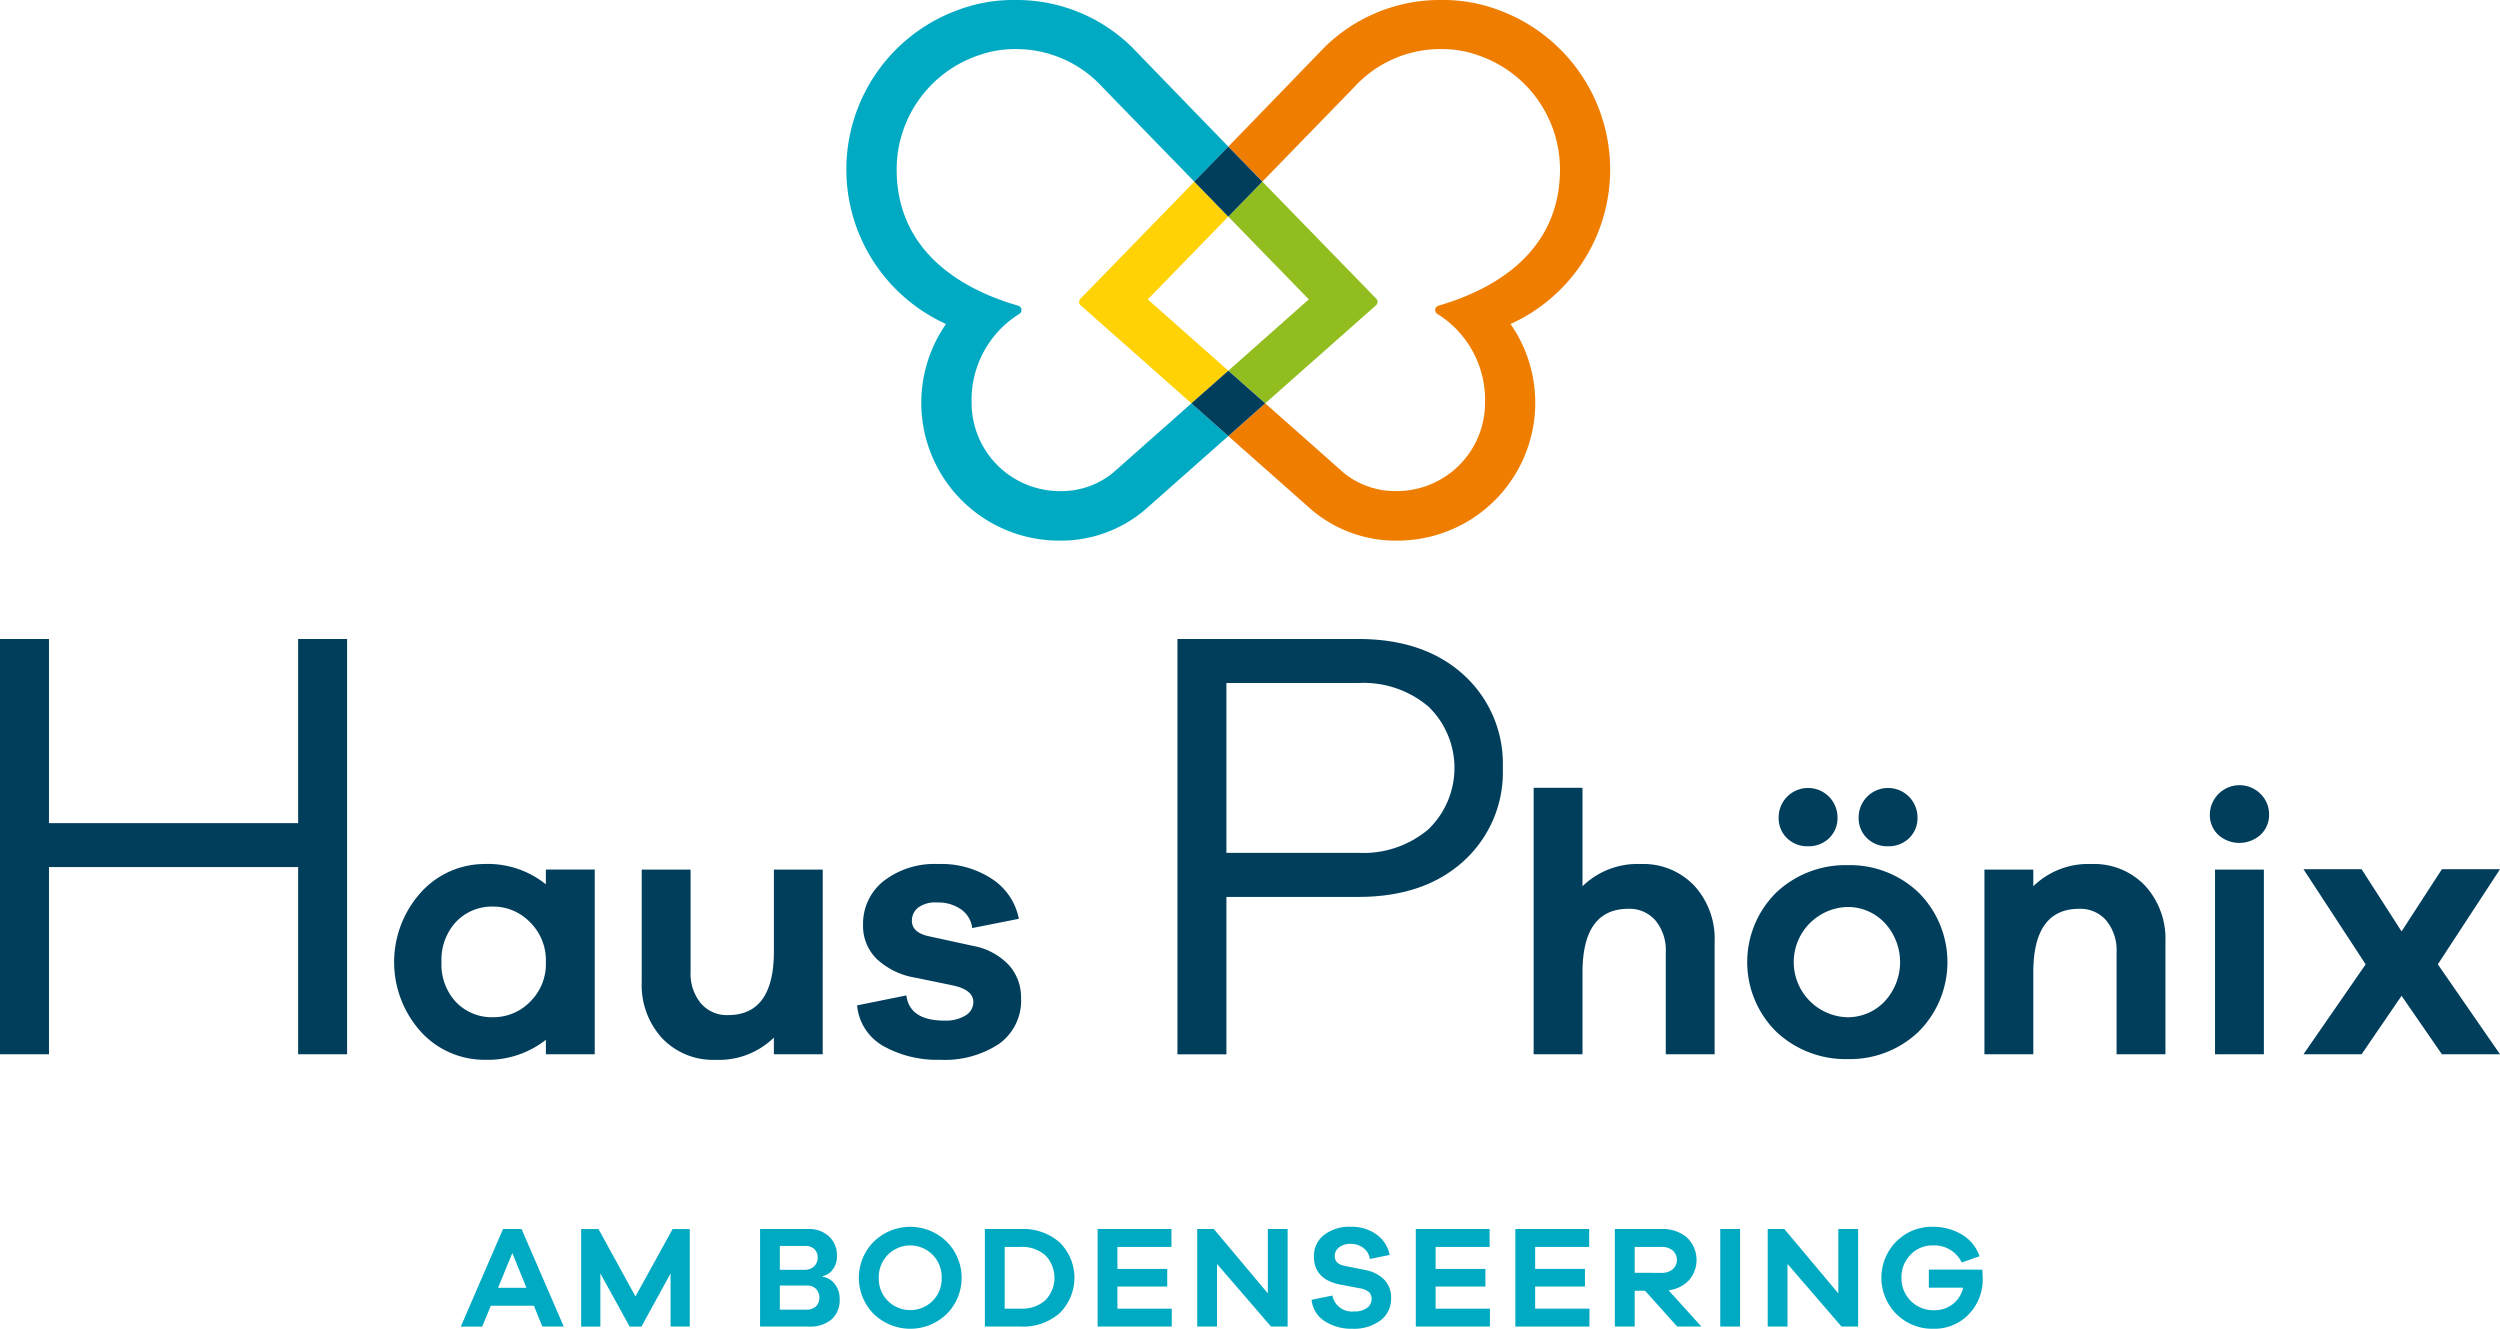
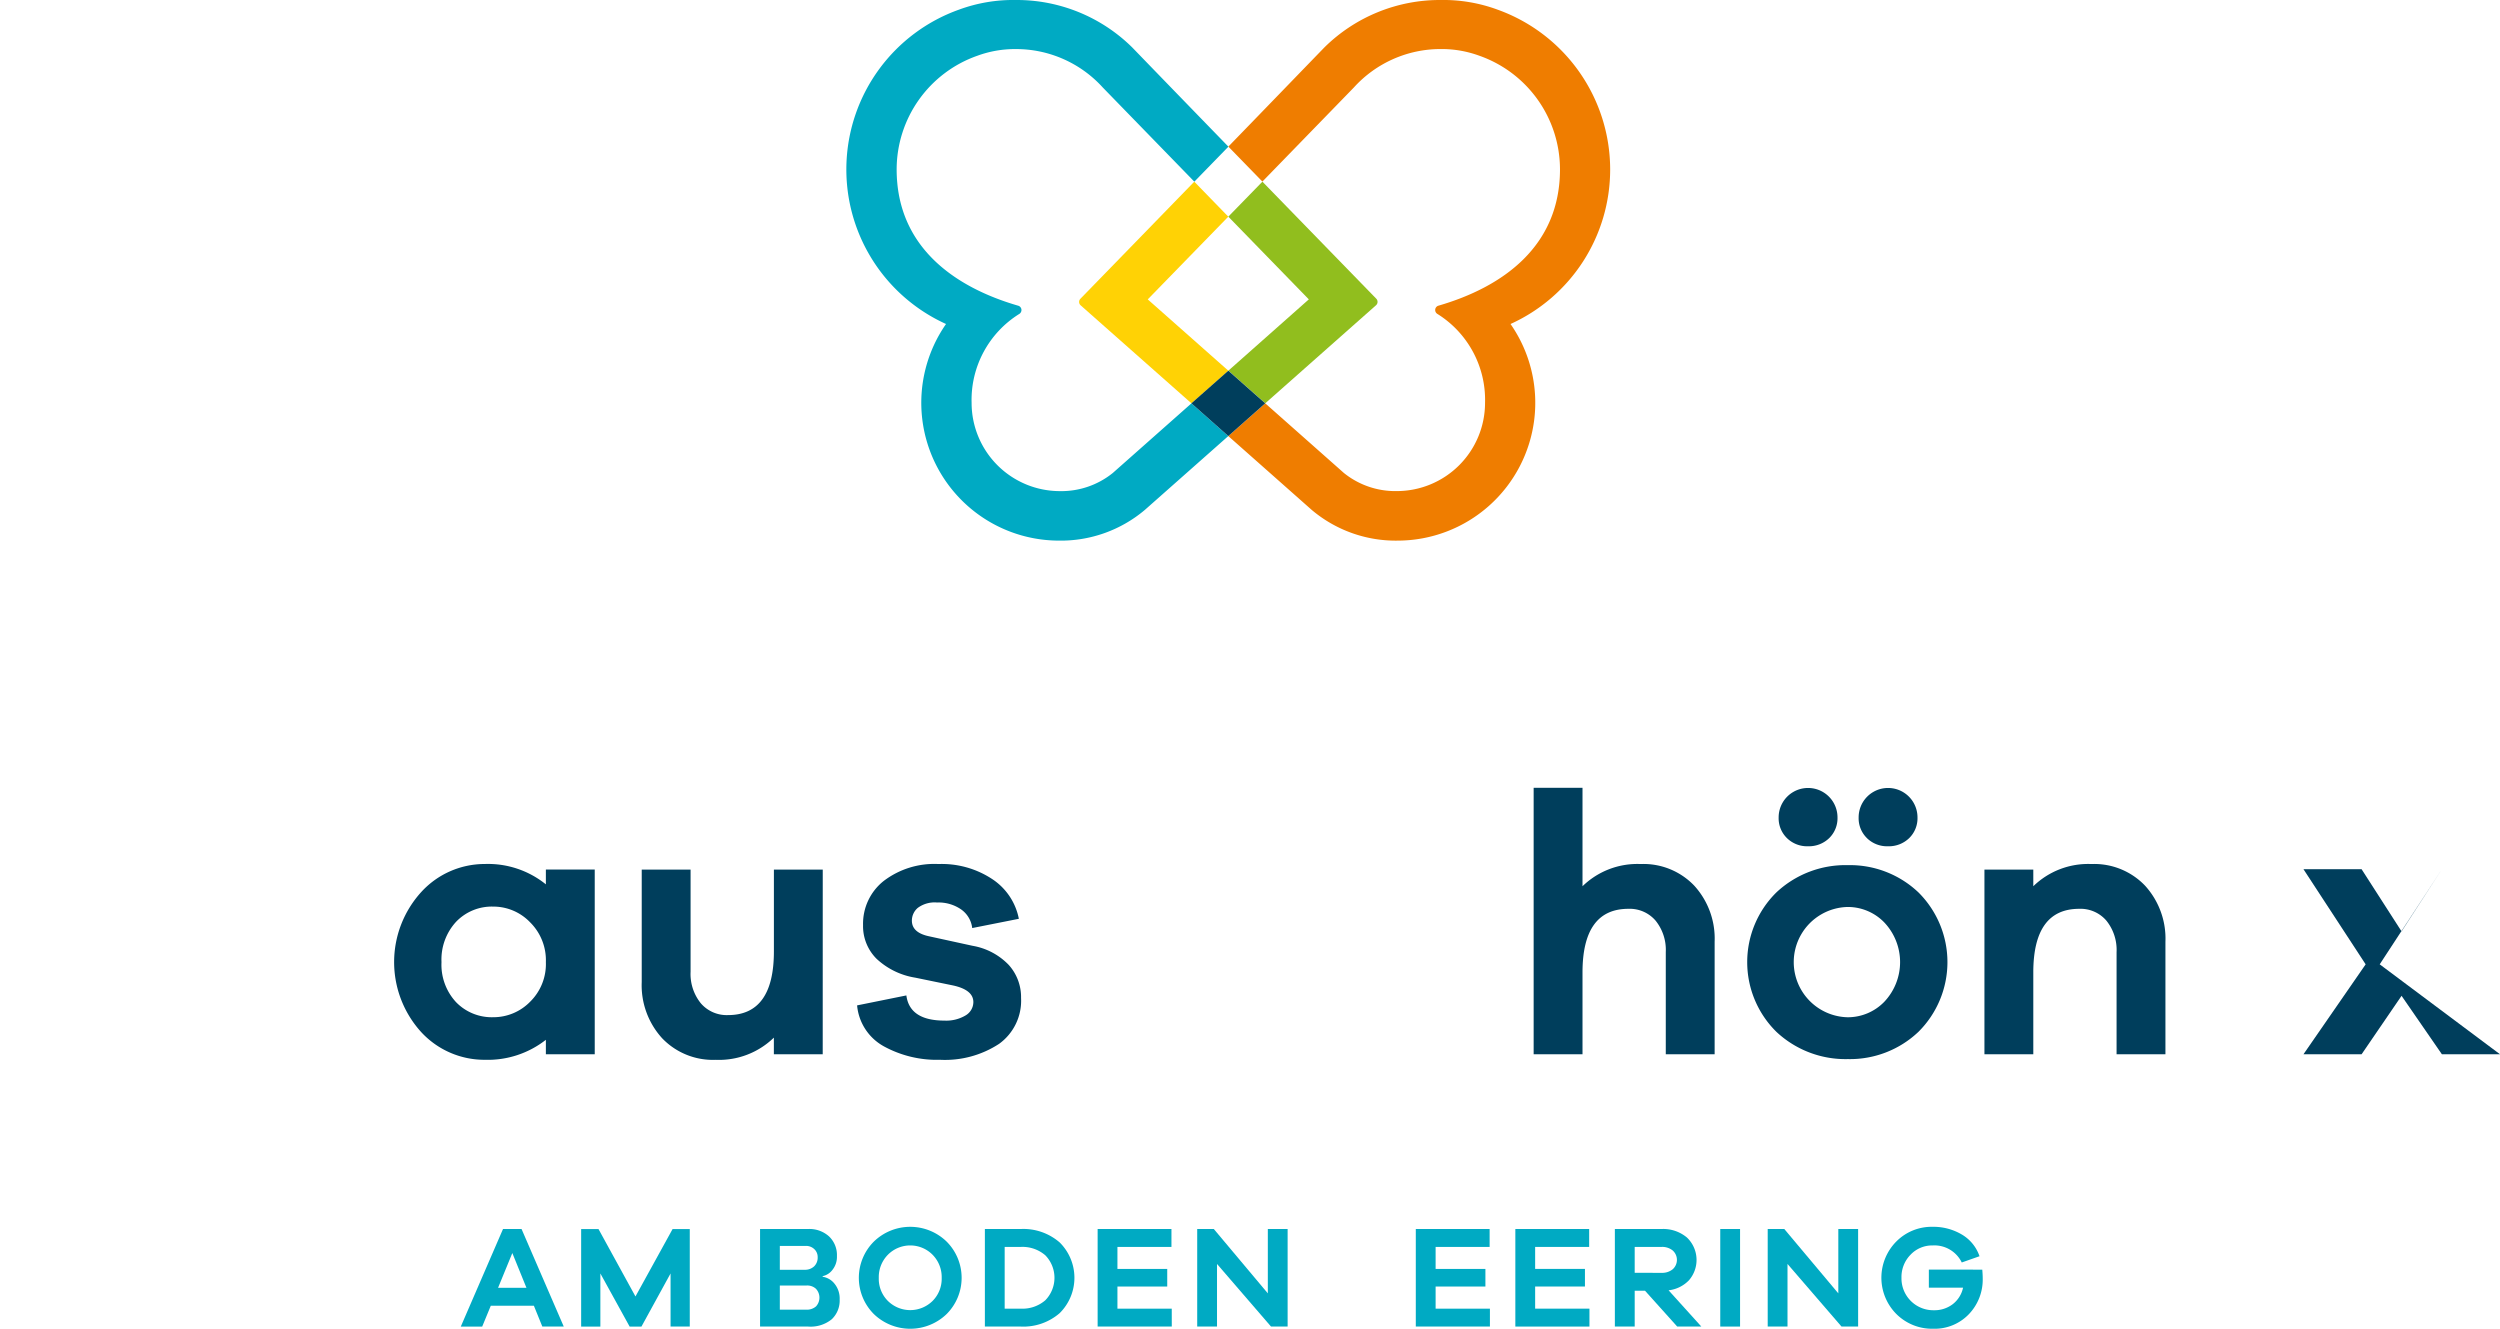
<svg xmlns="http://www.w3.org/2000/svg" viewBox="0 0 280.34 149.001">
  <title>3024 bodenseering_Z_RGB</title>
-   <path d="M45.038,118.222h-5.49V97.232H11.607v20.99H6.116V71.655h5.491V92.3H39.548V71.655h5.49Z" transform="translate(-6.116)" fill="#003e5c" />
  <path d="M72.807,118.222H67.328V116.6a10.563,10.563,0,0,1-6.848,2.241,9.638,9.638,0,0,1-7.138-3.113,11.667,11.667,0,0,1,.02-15.709,9.635,9.635,0,0,1,7.118-3.134,10.335,10.335,0,0,1,6.848,2.283v-1.66h5.479Zm-7.264-5.872a5.926,5.926,0,0,0,1.785-4.462,5.991,5.991,0,0,0-1.785-4.482,5.706,5.706,0,0,0-4.108-1.744,5.542,5.542,0,0,0-4.171,1.7,6.246,6.246,0,0,0-1.64,4.524,6.172,6.172,0,0,0,1.64,4.5,5.574,5.574,0,0,0,4.171,1.681A5.744,5.744,0,0,0,65.543,112.35Z" transform="translate(-6.116)" fill="#003e5c" />
  <path d="M98.372,118.222H92.894v-1.867a8.814,8.814,0,0,1-6.517,2.49,7.877,7.877,0,0,1-6.018-2.428,8.813,8.813,0,0,1-2.283-6.288V97.512h5.479v11.455A5.231,5.231,0,0,0,84.7,112.5a3.823,3.823,0,0,0,3.051,1.328q5.146,0,5.147-7.139V97.512h5.478Z" transform="translate(-6.116)" fill="#003e5c" />
  <path d="M107.752,111.623q.372,2.823,4.274,2.823a4.225,4.225,0,0,0,2.367-.581,1.742,1.742,0,0,0,.871-1.495q0-1.37-2.284-1.867l-4.232-.872a8.265,8.265,0,0,1-4.338-2.117,5.166,5.166,0,0,1-1.514-3.776,6.117,6.117,0,0,1,2.3-4.939,9.352,9.352,0,0,1,6.163-1.91,10.268,10.268,0,0,1,6.039,1.7,6.911,6.911,0,0,1,2.968,4.441l-5.23,1.038a2.973,2.973,0,0,0-1.224-2.076,4.436,4.436,0,0,0-2.719-.788,3.167,3.167,0,0,0-2.158.6,1.871,1.871,0,0,0-.664,1.432q0,1.328,1.868,1.743l4.939,1.079a7.349,7.349,0,0,1,4.047,2.137,5.391,5.391,0,0,1,1.389,3.715,5.958,5.958,0,0,1-2.469,5.146,11.072,11.072,0,0,1-6.62,1.785,12.378,12.378,0,0,1-6.308-1.515,5.835,5.835,0,0,1-2.989-4.586Z" transform="translate(-6.116)" fill="#003e5c" />
-   <path d="M158.441,71.655q7.368,0,11.781,4a13.446,13.446,0,0,1,4.413,10.461,13.442,13.442,0,0,1-4.413,10.46q-4.413,4-11.781,4h-14.8v17.653h-5.492V71.655Zm0,23.979a11.263,11.263,0,0,0,7.854-2.642,9.569,9.569,0,0,0,0-13.761,11.262,11.262,0,0,0-7.854-2.641h-14.8V95.634Z" transform="translate(-6.116)" fill="#003e5c" />
  <path d="M196.106,99.318a8.809,8.809,0,0,1,2.282,6.287v12.617H192.91V106.767a5.223,5.223,0,0,0-1.141-3.527,3.819,3.819,0,0,0-3.051-1.329q-5.145,0-5.146,7.139v9.172h-5.479V88.34h5.479V99.38a8.812,8.812,0,0,1,6.515-2.491A7.875,7.875,0,0,1,196.106,99.318Z" transform="translate(-6.116)" fill="#003e5c" />
  <path d="M221.236,100.065a11.021,11.021,0,0,1,0,15.646,11.147,11.147,0,0,1-7.906,3.051,11.322,11.322,0,0,1-8.01-3.051,10.972,10.972,0,0,1,0-15.646,11.322,11.322,0,0,1,8.01-3.051A11.147,11.147,0,0,1,221.236,100.065ZM206.5,93.984a3.11,3.11,0,0,1-.934-2.324,3.3,3.3,0,0,1,6.6,0,3.113,3.113,0,0,1-.933,2.324,3.271,3.271,0,0,1-2.387.913A3.219,3.219,0,0,1,206.5,93.984ZM217.4,112.35a6.472,6.472,0,0,0,0-8.924,5.7,5.7,0,0,0-4.067-1.722,6.185,6.185,0,0,0,0,12.368A5.7,5.7,0,0,0,217.4,112.35Zm-1.93-18.366a3.11,3.11,0,0,1-.934-2.324,3.3,3.3,0,0,1,6.6,0,3.113,3.113,0,0,1-.933,2.324,3.271,3.271,0,0,1-2.387.913A3.218,3.218,0,0,1,215.467,93.984Z" transform="translate(-6.116)" fill="#003e5c" />
  <path d="M246.656,99.318a8.809,8.809,0,0,1,2.283,6.287v12.617H243.46V106.767a5.223,5.223,0,0,0-1.141-3.527,3.819,3.819,0,0,0-3.051-1.329q-5.147,0-5.146,7.139v9.172h-5.479V97.512h5.479V99.38a8.813,8.813,0,0,1,6.516-2.491A7.875,7.875,0,0,1,246.656,99.318Z" transform="translate(-6.116)" fill="#003e5c" />
-   <path d="M259.605,89.025a3.181,3.181,0,0,1,.955,2.3,3.028,3.028,0,0,1-.955,2.283,3.548,3.548,0,0,1-4.752,0,3.061,3.061,0,0,1-.934-2.283,3.331,3.331,0,0,1,5.686-2.3Zm-5.105,29.2V97.512h5.478v20.71Z" transform="translate(-6.116)" fill="#003e5c" />
-   <path d="M286.457,118.222h-6.516l-4.524-6.557-4.482,6.557h-6.517l6.973-10.085L264.418,97.47h6.517l4.482,6.973,4.524-6.973h6.516l-6.973,10.667Z" transform="translate(-6.116)" fill="#003e5c" />
+   <path d="M286.457,118.222h-6.516l-4.524-6.557-4.482,6.557h-6.517l6.973-10.085L264.418,97.47h6.517l4.482,6.973,4.524-6.973l-6.973,10.667Z" transform="translate(-6.116)" fill="#003e5c" />
  <path d="M66.931,148.756l-.947-2.335H61.151l-.963,2.335h-2.4l4.734-10.94H64.6l4.734,10.94Zm-3.364-8.245-1.6,3.9h3.183Z" transform="translate(-6.116)" fill="#00aac3" />
  <path d="M83.464,148.756H81.31V142.8l-3.266,5.96H76.722l-3.283-5.96v5.96H71.284v-10.94h1.944l4.146,7.56,4.164-7.56h1.926Z" transform="translate(-6.116)" fill="#00aac3" />
  <path d="M98.362,143.172a2.089,2.089,0,0,1,1.331.775,2.628,2.628,0,0,1,.579,1.772,2.882,2.882,0,0,1-.88,2.211,3.75,3.75,0,0,1-2.646.826h-5.4v-10.94h5.387a3.285,3.285,0,0,1,2.352.833,2.889,2.889,0,0,1,.882,2.2,2.334,2.334,0,0,1-.506,1.551,1.843,1.843,0,0,1-1.095.7Zm-4.8-.785h2.776a1.481,1.481,0,0,0,1.069-.382,1.35,1.35,0,0,0,.4-1.021,1.2,1.2,0,0,0-.384-.915,1.325,1.325,0,0,0-.939-.358H93.562Zm2.939,4.474a1.557,1.557,0,0,0,1.119-.367,1.451,1.451,0,0,0-.009-1.976,1.438,1.438,0,0,0-1.028-.367H93.562v2.71Z" transform="translate(-6.116)" fill="#00aac3" />
  <path d="M112.276,139.237a5.747,5.747,0,0,1,0,8.107,5.876,5.876,0,0,1-8.18,0,5.747,5.747,0,0,1,0-8.107,5.853,5.853,0,0,1,8.18,0Zm-1.584,6.645a3.514,3.514,0,0,0,1.021-2.579,3.572,3.572,0,0,0-1.021-2.6,3.527,3.527,0,0,0-5.012,0,3.572,3.572,0,0,0-1.021,2.6,3.514,3.514,0,0,0,1.021,2.579,3.566,3.566,0,0,0,5.012,0Z" transform="translate(-6.116)" fill="#00aac3" />
  <path d="M120.589,137.816a6.2,6.2,0,0,1,4.359,1.511,5.577,5.577,0,0,1,0,7.918,6.2,6.2,0,0,1-4.359,1.511h-4.033v-10.94Zm0,8.931a3.913,3.913,0,0,0,2.743-.939,3.609,3.609,0,0,0,0-5.045,3.913,3.913,0,0,0-2.743-.938h-1.813v6.922Z" transform="translate(-6.116)" fill="#00aac3" />
  <path d="M137.515,148.756H129.2v-10.94h8.278v2.009h-6.057v2.465h5.584v1.975h-5.584v2.482h6.09Z" transform="translate(-6.116)" fill="#00aac3" />
  <path d="M150.505,148.756h-1.861l-6.057-7.021v7.021h-2.221v-10.94h1.862l6.057,7.217v-7.217h2.22Z" transform="translate(-6.116)" fill="#00aac3" />
-   <path d="M160.458,138.421a3.685,3.685,0,0,1,1.487,2.3l-2.221.457a1.838,1.838,0,0,0-.719-1.232,2.284,2.284,0,0,0-1.436-.466,2,2,0,0,0-1.29.393,1.191,1.191,0,0,0-.489.963q0,.9,1.093,1.11l2.351.474a4.009,4.009,0,0,1,2.114,1.086,2.833,2.833,0,0,1,.76,2.048,3.026,3.026,0,0,1-1.192,2.515,4.98,4.98,0,0,1-3.151.931,5.523,5.523,0,0,1-3.095-.841,3.226,3.226,0,0,1-1.477-2.409l2.335-.473a2.219,2.219,0,0,0,2.449,1.779,2.305,2.305,0,0,0,1.437-.391,1.21,1.21,0,0,0,.505-1,1.022,1.022,0,0,0-.285-.768,2.035,2.035,0,0,0-.988-.425l-2.318-.44q-2.872-.6-2.873-3.135a2.964,2.964,0,0,1,1.126-2.408,4.651,4.651,0,0,1,3.037-.923A4.712,4.712,0,0,1,160.458,138.421Z" transform="translate(-6.116)" fill="#00aac3" />
  <path d="M173.189,148.756h-8.311v-10.94h8.279v2.009H167.1v2.465h5.584v1.975H167.1v2.482h6.09Z" transform="translate(-6.116)" fill="#00aac3" />
  <path d="M184.351,148.756h-8.31v-10.94h8.278v2.009h-6.058v2.465h5.584v1.975h-5.584v2.482h6.09Z" transform="translate(-6.116)" fill="#00aac3" />
  <path d="M194.192,148.756l-3.609-4.017h-1.159v4.017H187.2v-10.94h5.241a4.129,4.129,0,0,1,2.841.955,3.474,3.474,0,0,1,.228,4.792,3.748,3.748,0,0,1-2.285,1.127l3.673,4.066Zm-1.747-6.025a1.861,1.861,0,0,0,1.241-.4,1.41,1.41,0,0,0,0-2.107,1.861,1.861,0,0,0-1.241-.4h-3.021v2.906Z" transform="translate(-6.116)" fill="#00aac3" />
  <path d="M199.019,148.756v-10.94h2.221v10.94Z" transform="translate(-6.116)" fill="#00aac3" />
  <path d="M214.479,148.756h-1.861l-6.058-7.021v7.021h-2.221v-10.94H206.2l6.057,7.217v-7.217h2.221Z" transform="translate(-6.116)" fill="#00aac3" />
  <path d="M228.4,142.372c.032.381.049.7.049.946a5.606,5.606,0,0,1-1.568,4.066A5.31,5.31,0,0,1,222.9,149a5.671,5.671,0,0,1-4.131-1.65,5.765,5.765,0,0,1-.017-8.123,5.57,5.57,0,0,1,4.083-1.657,6.257,6.257,0,0,1,3.249.85,4.515,4.515,0,0,1,2.007,2.449l-1.991.7a3.409,3.409,0,0,0-3.265-1.91,3.328,3.328,0,0,0-2.483,1.045,3.563,3.563,0,0,0-1.012,2.58,3.57,3.57,0,0,0,3.625,3.641,3.374,3.374,0,0,0,2.122-.678,3.177,3.177,0,0,0,1.16-1.853h-3.837v-2.024Z" transform="translate(-6.116)" fill="#00aac3" />
  <path d="M134.82,33.572l9.032-9.276,0,0-3.814-3.924,0,0,0,0c-6.3,6.487-11.807,12.141-12.776,13.137a.509.509,0,0,0,.032.728l12.426,10.992,4.14-3.657,0,0Z" transform="translate(-6.116)" fill="#ffd205" />
  <path d="M186.674,19a19.058,19.058,0,0,0-12.61-17.912A17.581,17.581,0,0,0,167.675,0a18.424,18.424,0,0,0-13.05,5.321c-3.1,3.2-6.937,7.174-10.766,11.117l0,0,3.818,3.922L157.934,9.809A13.121,13.121,0,0,1,167.676,5.5a12.26,12.26,0,0,1,4.336.753,13.523,13.523,0,0,1,9.035,12.733c0,8.661-6.447,13.2-13.608,15.286a.506.506,0,0,0-.387.494.516.516,0,0,0,.228.424,11.355,11.355,0,0,1,5.363,9.978,9.9,9.9,0,0,1-9.9,9.9,9.179,9.179,0,0,1-5.929-2.031L148,45.232l0,0,0,0L143.854,48.9l0,0,9.35,8.277a14.6,14.6,0,0,0,9.627,3.447A15.456,15.456,0,0,0,175.5,36.332,19.019,19.019,0,0,0,186.674,19Z" transform="translate(-6.116)" fill="#ef7d00" />
  <path d="M143.854,24.294l0,0,9.028,9.276-9.021,7.994,0,0,4.139,3.659,12.419-10.994a.509.509,0,0,0,.032-.728L147.677,20.37l0,0,0,0Z" transform="translate(-6.116)" fill="#91be1e" />
  <path d="M139.718,45.231l0,0,0,0-8.821,7.81a9.179,9.179,0,0,1-5.929,2.031,9.9,9.9,0,0,1-9.9-9.9,11.355,11.355,0,0,1,5.363-9.979.519.519,0,0,0,.228-.425.505.505,0,0,0-.387-.493c-7.161-2.083-13.609-6.625-13.609-15.286a13.523,13.523,0,0,1,9.036-12.733,12.26,12.26,0,0,1,4.336-.753,13.121,13.121,0,0,1,9.742,4.308l10.268,10.559,3.82-3.924,0,0c-3.829-3.943-7.679-7.913-10.776-11.117A18.422,18.422,0,0,0,120.025,0a17.6,17.6,0,0,0-6.389,1.087A19.026,19.026,0,0,0,112.2,36.332,15.456,15.456,0,0,0,124.87,60.623a14.6,14.6,0,0,0,9.628-3.447l9.354-8.277,0,0Z" transform="translate(-6.116)" fill="#00aac3" />
-   <polygon points="133.92 20.37 137.734 24.294 137.736 24.296 137.738 24.294 141.552 20.37 141.556 20.366 137.738 16.444 133.918 20.368 133.92 20.37" fill="#003e5c" />
  <polygon points="141.874 45.231 141.876 45.229 137.738 41.57 133.598 45.227 133.602 45.231 137.734 48.897 137.736 48.899 137.738 48.897 141.874 45.231" fill="#003e5c" />
</svg>